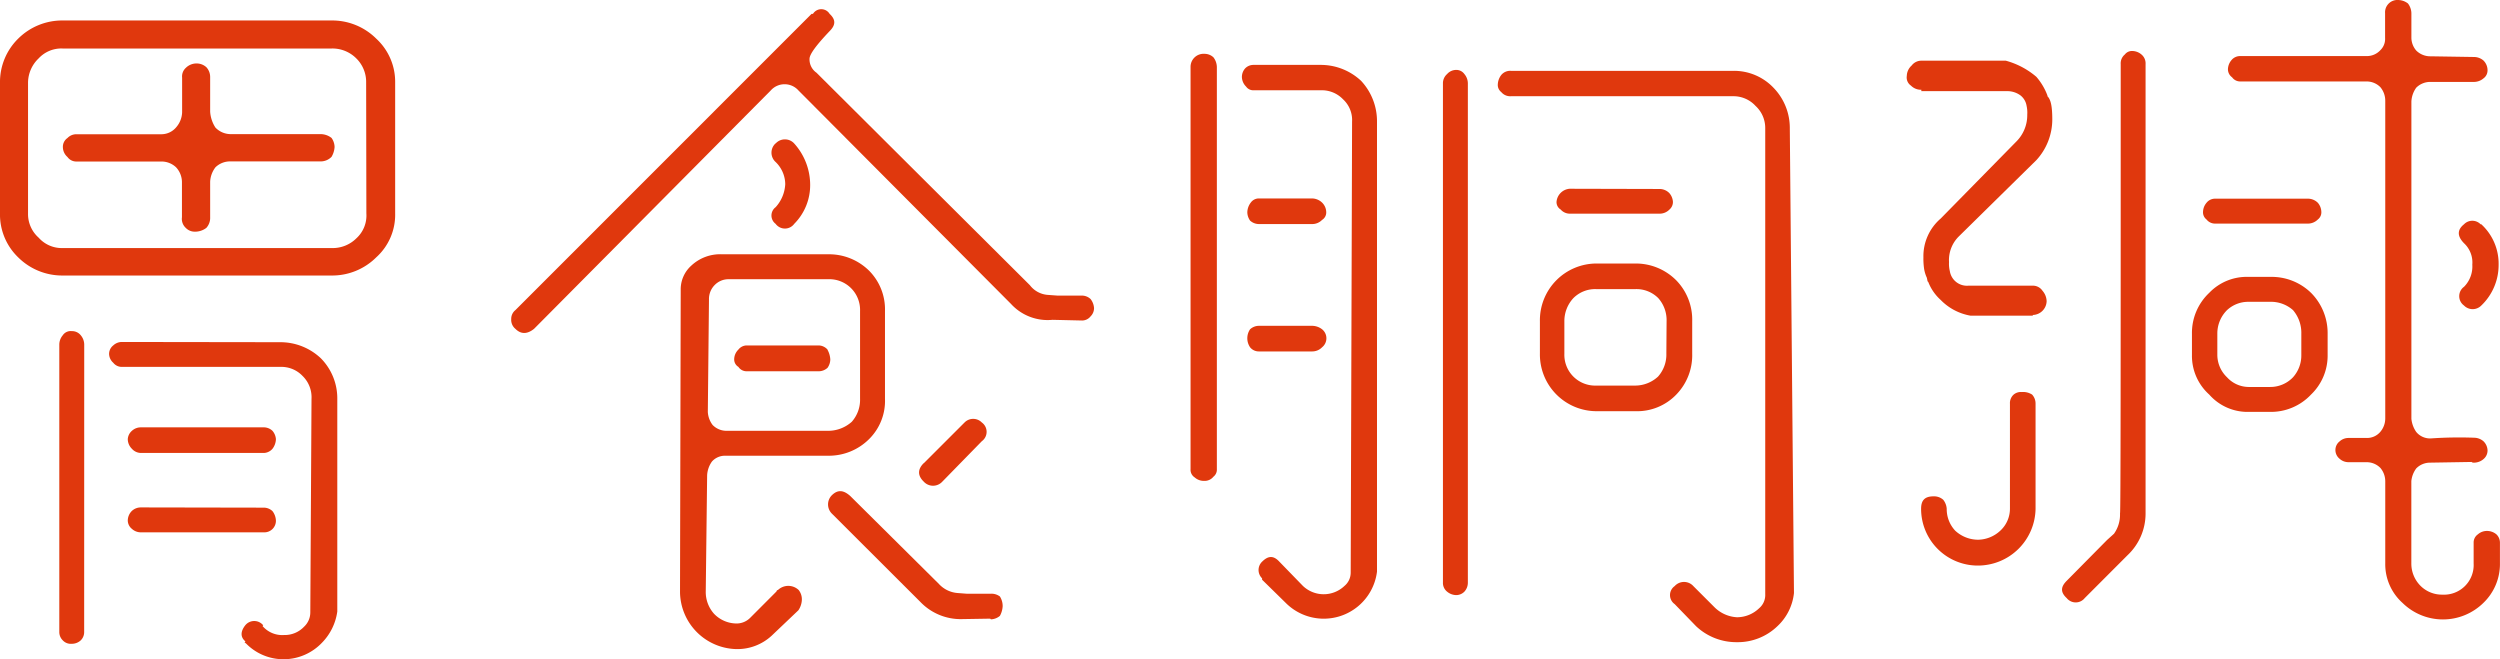
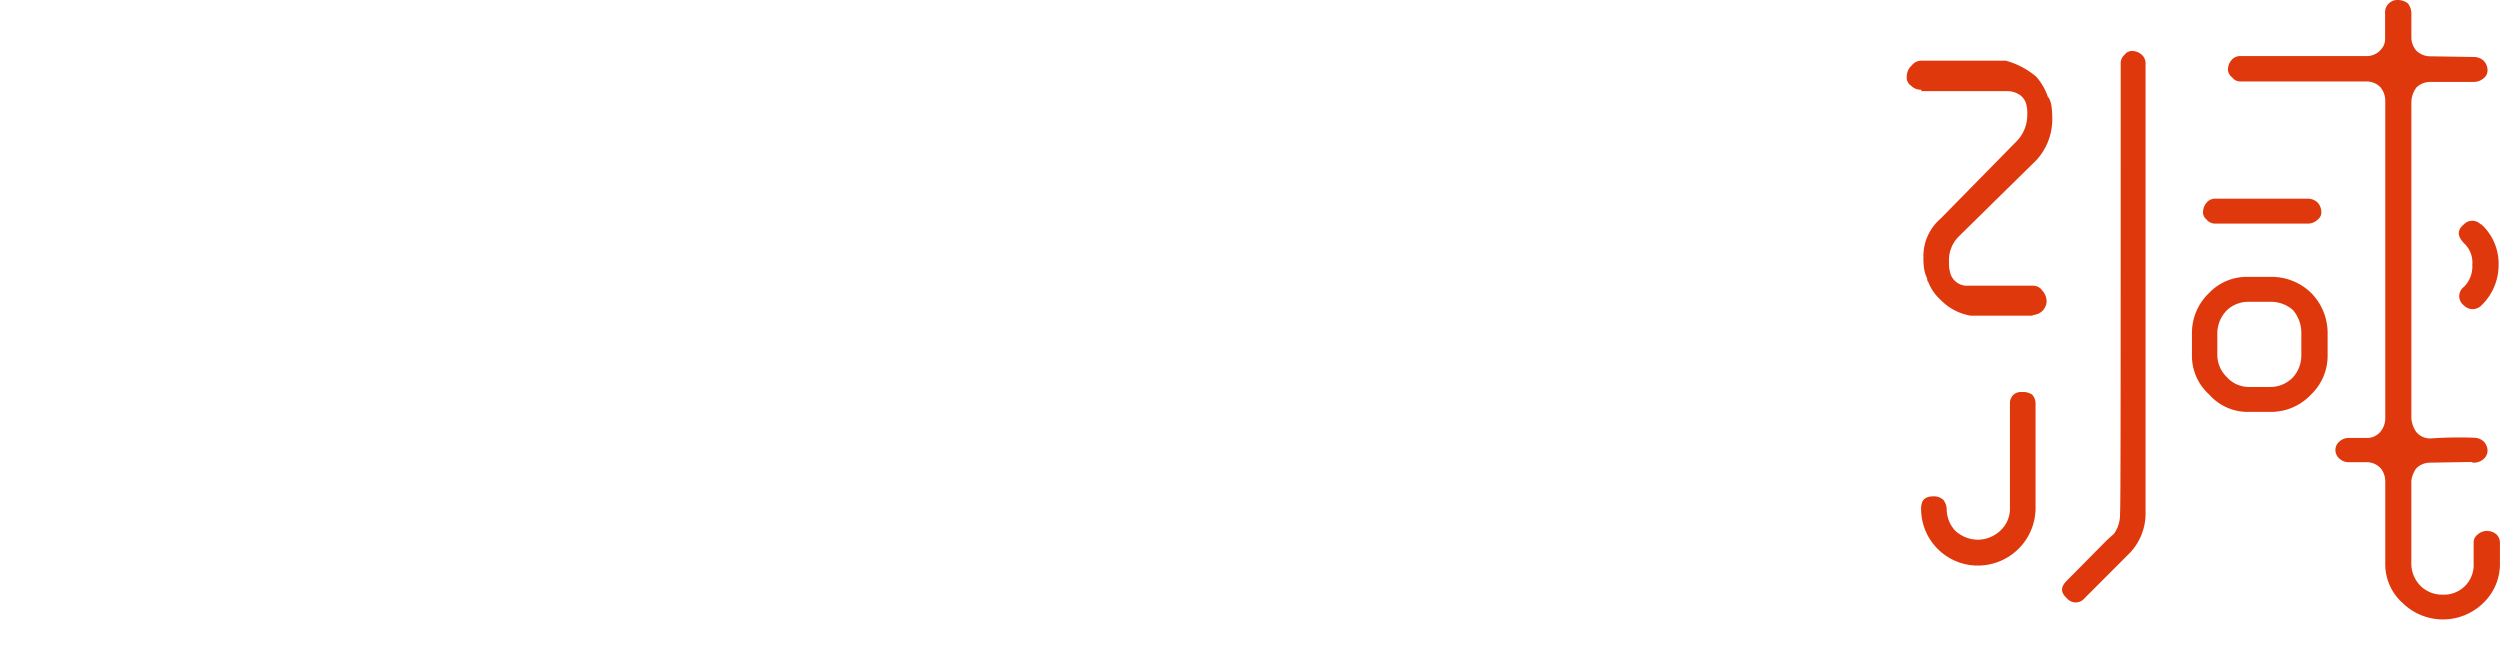
<svg xmlns="http://www.w3.org/2000/svg" viewBox="0 0 433.37 114.28">
  <defs>
    <style>.cls-1{fill:#e0380d;}</style>
  </defs>
  <g id="Layer_2" data-name="Layer 2">
    <g id="レイヤー_1" data-name="レイヤー 1">
-       <path class="cls-1" d="M183.29,51.24h4.32a2.21,2.21,0,0,1,1.44.6,2.83,2.83,0,0,1,.6,1.56,2,2,0,0,1-.6,1.44,1.88,1.88,0,0,1-1.44.72l-5.16-.12a8.61,8.61,0,0,1-7.2-2.76l-36.84-37a3.21,3.21,0,0,0-4.8,0L92.58,57q-1.8,1.44-3.24,0a2,2,0,0,1-.72-1.68,1.93,1.93,0,0,1,.72-1.56L140.69,2.4h.24a1.69,1.69,0,0,1,2.88,0c1.08,1,1.08,1.92,0,3-2.28,2.4-3.48,4-3.48,4.8a2.8,2.8,0,0,0,1.2,2.4l37,36.84a4.28,4.28,0,0,0,3.12,1.68Zm-32.64-4.32a9.5,9.5,0,0,1,2.76,7V69.12a9.31,9.31,0,0,1-2.76,7A9.88,9.88,0,0,1,143.57,79H125.7A3,3,0,0,0,123.42,80a4.47,4.47,0,0,0-.84,2.4l-.24,20.16a5.66,5.66,0,0,0,1.44,3.84,5.44,5.44,0,0,0,4,1.68,3.32,3.32,0,0,0,2.28-1l4.55-4.56a.26.26,0,0,1,.24-.24,2.61,2.61,0,0,1,3.6,0A2.6,2.6,0,0,1,139,104a3.51,3.51,0,0,1-.6,1.79l-4.68,4.45a8.76,8.76,0,0,1-6,2.28,10,10,0,0,1-9.84-10L118,50.16a5.49,5.49,0,0,1,1.8-4.08,7.33,7.33,0,0,1,5.4-2h18.35A9.88,9.88,0,0,1,150.65,46.92Zm-1.56,7a5.33,5.33,0,0,0-5.52-5.52H126.29a3.34,3.34,0,0,0-2.39,1,3.44,3.44,0,0,0-1,2.52L122.7,71.4a4.09,4.09,0,0,0,.84,2.28,3.35,3.35,0,0,0,2.4,1h17.63a6.15,6.15,0,0,0,4.08-1.56,5.75,5.75,0,0,0,1.44-4Zm-5.64,6.72a3.91,3.91,0,0,1,.48,1.68,2.57,2.57,0,0,1-.48,1.44,2.28,2.28,0,0,1-1.56.6H129.42A1.7,1.7,0,0,1,128,63.6a1.51,1.51,0,0,1-.73-1.32A2.38,2.38,0,0,1,128,60.6a1.86,1.86,0,0,1,1.44-.72h12.47A2.11,2.11,0,0,1,143.45,60.6Zm-9-35.76a2.17,2.17,0,0,1,3.23,0,10.74,10.74,0,0,1,2.76,7.08,9.51,9.51,0,0,1-2.76,6.84,2,2,0,0,1-3.23,0,1.8,1.8,0,0,1,0-2.88,6.4,6.4,0,0,0,1.67-4,5.41,5.41,0,0,0-1.67-3.84A2.18,2.18,0,0,1,134.46,24.84Zm32.39,82.44a9.69,9.69,0,0,1-7.32-3L144.17,89a2.25,2.25,0,0,1,0-3.12c1-1,2-1,3.24.12l15.36,15.24a4.9,4.9,0,0,0,3.24,1.56l1.56.12h4.2a2.41,2.41,0,0,1,1.56.48,3.11,3.11,0,0,1,.48,1.68,3.91,3.91,0,0,1-.48,1.68,2.53,2.53,0,0,1-1.56.6l-.12-.12Zm-6.72-27,7.08-7.08a2.1,2.1,0,0,1,3,0,2,2,0,0,1,0,3.24l-6.84,7a2.18,2.18,0,0,1-3.24,0C159.05,82.44,159.05,81.36,160.13,80.28Z" />
      <path class="cls-1" d="M354.06,50.4a2.88,2.88,0,0,1,.72,1.8,2.46,2.46,0,0,1-2.4,2.4v.12h-10.8A9.47,9.47,0,0,1,336.42,52a8.17,8.17,0,0,1-2.16-3.12l-.12-.12-.12-.6a6,6,0,0,1-.48-1.56,12.34,12.34,0,0,1-.12-2,8.6,8.6,0,0,1,3-6.72l13.2-13.44a6.44,6.44,0,0,0,1.8-4.56,5.41,5.41,0,0,0-.12-1.56,2.84,2.84,0,0,0-1.08-1.8,3.87,3.87,0,0,0-2.16-.72h-15v-.24a2.44,2.44,0,0,1-1.8-.72,1.7,1.7,0,0,1-.72-1.68,2.5,2.5,0,0,1,.84-1.8,2.1,2.1,0,0,1,1.68-.84H347.7A13.63,13.63,0,0,1,353,13.32a10.53,10.53,0,0,1,1.92,3.24v.12c.6.6.84,1.8.84,4.08a10.44,10.44,0,0,1-2.76,7L339.54,41a5.78,5.78,0,0,0-1.68,4.44A5.41,5.41,0,0,0,338,47a3,3,0,0,0,3.24,2.52h11.16A2,2,0,0,1,354.06,50.4Zm-1.8,18a2.28,2.28,0,0,1,.6,1.56V88.2a10,10,0,0,1-10,9.84,9.83,9.83,0,0,1-9.84-9.84c0-1.44.6-2.16,2.16-2.16a2.37,2.37,0,0,1,1.68.6,2.83,2.83,0,0,1,.6,1.56A5.45,5.45,0,0,0,338.94,92a5.85,5.85,0,0,0,4,1.56A5.78,5.78,0,0,0,346.74,92a5.18,5.18,0,0,0,1.68-3.84V70a2,2,0,0,1,.6-1.56,1.91,1.91,0,0,1,1.44-.48A2.89,2.89,0,0,1,352.26,68.4Zm16.55,27.84-7.43,7.44a2,2,0,0,1-3.12,0c-1.08-1-1.08-1.92,0-3l7-7.08,1.2-1.08A5.72,5.72,0,0,0,367.5,89c.12,0,.12-26,.12-77.88a2,2,0,0,1,.72-1.68,1.55,1.55,0,0,1,1.32-.6,2.5,2.5,0,0,1,1.55.6,2,2,0,0,1,.72,1.68V89A9.91,9.91,0,0,1,368.81,96.24Zm31.8-45.48a9.88,9.88,0,0,1,2.88,7.08v3.72a9.34,9.34,0,0,1-2.88,6.84,9.53,9.53,0,0,1-7.08,3h-3.72a8.84,8.84,0,0,1-6.84-3,9,9,0,0,1-3-6.84V57.84a9.53,9.53,0,0,1,3-7.08A9,9,0,0,1,389.81,48h3.72A9.77,9.77,0,0,1,400.61,50.76Zm-16.68-12a1.88,1.88,0,0,1-1.44-.72,1.55,1.55,0,0,1-.6-1.32,2.53,2.53,0,0,1,.6-1.56,1.88,1.88,0,0,1,1.44-.72H400a2.44,2.44,0,0,1,1.8.72,2.53,2.53,0,0,1,.6,1.56,1.55,1.55,0,0,1-.6,1.32,2.44,2.44,0,0,1-1.8.72Zm15,19.08a6.06,6.06,0,0,0-1.44-4.08,5.75,5.75,0,0,0-4-1.44h-3.72a5.37,5.37,0,0,0-3.72,1.44,5.71,5.71,0,0,0-1.68,4.08v3.72a5.38,5.38,0,0,0,1.68,3.84,5.11,5.11,0,0,0,3.72,1.68h3.72a5.44,5.44,0,0,0,4-1.68,5.66,5.66,0,0,0,1.44-3.84Zm-12.12-47.4a1.93,1.93,0,0,1,1.56-.72h21.84a3.16,3.16,0,0,0,2.4-1,2.72,2.72,0,0,0,.84-2.16V2.28A2.14,2.14,0,0,1,415.73,0a2.87,2.87,0,0,1,1.68.6,2.87,2.87,0,0,1,.6,1.68V6.6a3.45,3.45,0,0,0,.84,2.16,3.44,3.44,0,0,0,2.52,1l7.56.12a2.53,2.53,0,0,1,1.56.6,2.37,2.37,0,0,1,.72,1.68,1.71,1.71,0,0,1-.72,1.44,2.53,2.53,0,0,1-1.56.6h-7.56a3.44,3.44,0,0,0-2.52,1,4.47,4.47,0,0,0-.84,2.4V72.6a4.85,4.85,0,0,0,.84,2.28A3.1,3.1,0,0,0,421.37,76a71.56,71.56,0,0,1,7.56-.12,2.53,2.53,0,0,1,1.56.6,2.32,2.32,0,0,1,.72,1.56,1.93,1.93,0,0,1-.72,1.56,2.53,2.53,0,0,1-1.56.6c-.24,0-.36,0-.48-.12l-7.2.12a3.35,3.35,0,0,0-2.4,1A4.44,4.44,0,0,0,418,83.4V97.68a5.45,5.45,0,0,0,1.56,3.84,5.25,5.25,0,0,0,3.84,1.56,5.14,5.14,0,0,0,5.4-5.4v-3.6a1.71,1.71,0,0,1,.72-1.44,2.37,2.37,0,0,1,1.68-.6,2.53,2.53,0,0,1,1.56.6,2,2,0,0,1,.6,1.44v3.6a9.34,9.34,0,0,1-2.88,6.84,10,10,0,0,1-14,0,9,9,0,0,1-3-6.84V83.4a3.59,3.59,0,0,0-.84-2.28,3.35,3.35,0,0,0-2.4-1h-3.12a2.28,2.28,0,0,1-1.56-.6,1.93,1.93,0,0,1-.72-1.56,1.88,1.88,0,0,1,.72-1.44,2.28,2.28,0,0,1,1.56-.6h3.12a3,3,0,0,0,2.4-1.08,3.59,3.59,0,0,0,.84-2.28V17.52a3.67,3.67,0,0,0-.84-2.4,3.35,3.35,0,0,0-2.4-1H388.37a1.71,1.71,0,0,1-1.44-.72,1.71,1.71,0,0,1-.72-1.44A2.53,2.53,0,0,1,386.81,10.44Zm40.32,28.44a2,2,0,0,1,2.88,0h.12a9.27,9.27,0,0,1,3,7,9.72,9.72,0,0,1-3,7.08,2.1,2.1,0,0,1-3,0,2,2,0,0,1,0-3.24,5,5,0,0,0,1.44-3.84,4.56,4.56,0,0,0-1.44-3.72Q425.33,40.32,427.13,38.88Z" />
-       <path class="cls-1" d="M57.47,3.55A10.82,10.82,0,0,1,65.22,6.7a10.17,10.17,0,0,1,3.28,7.62V37a9.94,9.94,0,0,1-3.28,7.61,10.82,10.82,0,0,1-7.75,3.15H10.9a10.82,10.82,0,0,1-7.75-3.15A10.29,10.29,0,0,1,0,37V14.32A10.54,10.54,0,0,1,3.15,6.7,10.82,10.82,0,0,1,10.9,3.55Zm6,10.77a5.7,5.7,0,0,0-1.71-4.2,5.83,5.83,0,0,0-4.33-1.71H10.9a5.36,5.36,0,0,0-4.2,1.71,5.88,5.88,0,0,0-1.84,4.2V37a5.47,5.47,0,0,0,1.84,4.2A5.36,5.36,0,0,0,10.9,43H57.47a5.83,5.83,0,0,0,4.33-1.71A5.34,5.34,0,0,0,63.51,37Zm-6,9.59A2.8,2.8,0,0,1,58,25.48a3.78,3.78,0,0,1-.53,1.71,2.62,2.62,0,0,1-1.84.79H40A3.63,3.63,0,0,0,37.35,29a4.43,4.43,0,0,0-.92,2.49v6.17a2.57,2.57,0,0,1-.66,1.84,3.17,3.17,0,0,1-2,.66,2.14,2.14,0,0,1-1.57-.66,2.12,2.12,0,0,1-.66-1.84V31.52A3.81,3.81,0,0,0,30.52,29,3.67,3.67,0,0,0,27.89,28H13.26a1.88,1.88,0,0,1-1.57-.79,2.3,2.3,0,0,1-.79-1.71,1.84,1.84,0,0,1,.79-1.57,2.14,2.14,0,0,1,1.57-.66H27.89a3.34,3.34,0,0,0,2.63-1.18,4.16,4.16,0,0,0,1.05-2.63v-6a2,2,0,0,1,.66-1.71A2.61,2.61,0,0,1,34.07,11a2.5,2.5,0,0,1,1.7.65,2.48,2.48,0,0,1,.66,1.71v6a5.7,5.7,0,0,0,.92,2.76A3.67,3.67,0,0,0,40,23.25H55.63A3.11,3.11,0,0,1,57.47,23.91Z" />
-       <path class="cls-1" d="M210.94,81.32a1.55,1.55,0,0,1-.6,1.32,1.93,1.93,0,0,1-1.56.72,2.37,2.37,0,0,1-1.68-.6,1.57,1.57,0,0,1-.72-1.44V11.6a2.26,2.26,0,0,1,2.4-2.27,2.28,2.28,0,0,1,1.56.6,2.86,2.86,0,0,1,.6,1.67Zm4.92-69.48a2,2,0,0,1,1.44-.59h11.64a10.22,10.22,0,0,1,7,2.76,10.27,10.27,0,0,1,2.76,7.08v78a9.3,9.3,0,0,1-15.84,5.4l-4.08-4v-.24a2,2,0,0,1,0-2.88c1.08-1.08,2-1.08,3,0l4.08,4.2a5.22,5.22,0,0,0,7.2,0,3,3,0,0,0,1.08-2.28l.24-78.23a4.87,4.87,0,0,0-1.56-3.84,5.08,5.08,0,0,0-3.84-1.57H217.3A1.52,1.52,0,0,1,216,15a2.4,2.4,0,0,1-.72-1.68A2.24,2.24,0,0,1,215.86,11.84ZM227.5,34.4a2.59,2.59,0,0,1,1.68.72,2.37,2.37,0,0,1,.72,1.68,1.51,1.51,0,0,1-.72,1.32,2.37,2.37,0,0,1-1.68.72h-9.24a2.28,2.28,0,0,1-1.56-.6,2.57,2.57,0,0,1-.48-1.44,2.87,2.87,0,0,1,.6-1.68,1.71,1.71,0,0,1,1.44-.72Zm0,22.08a2.87,2.87,0,0,1,1.68.6,2,2,0,0,1,0,3.12,2.37,2.37,0,0,1-1.68.72h-9.24a1.93,1.93,0,0,1-1.56-.72,2.77,2.77,0,0,1,0-3.12,2.28,2.28,0,0,1,1.56-.6Z" />
-       <path class="cls-1" d="M254.45,101a2.28,2.28,0,0,1-.6,1.56,2,2,0,0,1-1.44.6,2.53,2.53,0,0,1-1.56-.6,1.93,1.93,0,0,1-.72-1.56V14.4a2.11,2.11,0,0,1,.72-1.56,2.11,2.11,0,0,1,1.56-.72,1.71,1.71,0,0,1,1.44.72,2.53,2.53,0,0,1,.6,1.56ZM260.24,13a2,2,0,0,1,1.68-.72H300.5a9.46,9.46,0,0,1,7,3,10,10,0,0,1,2.76,7l.36,40.08c.24,26.76.36,40.2.36,40.44a9.17,9.17,0,0,1-2.88,5.76,9.89,9.89,0,0,1-7,2.76,10.17,10.17,0,0,1-7.08-2.76l-3.72-3.84a1.91,1.91,0,0,1,0-3.12,2.18,2.18,0,0,1,3.24,0l3.72,3.72a6,6,0,0,0,3.84,1.68,5.55,5.55,0,0,0,3.84-1.56A3,3,0,0,0,306,103V22.2a5.18,5.18,0,0,0-1.68-3.84,5.18,5.18,0,0,0-3.84-1.68H261.92a2,2,0,0,1-1.68-.72,1.55,1.55,0,0,1-.6-1.32A2.87,2.87,0,0,1,260.24,13ZM290.58,48.6a9.77,9.77,0,0,1,2.76,7.08v5.64a9.77,9.77,0,0,1-2.76,7.08,9.42,9.42,0,0,1-7.08,2.88h-6.72a9.83,9.83,0,0,1-9.84-10V55.68a9.83,9.83,0,0,1,9.84-10h6.72A9.88,9.88,0,0,1,290.58,48.6ZM287.7,32.76a2.37,2.37,0,0,1,1.68.72A2.53,2.53,0,0,1,290,35a1.72,1.72,0,0,1-.6,1.32,2.37,2.37,0,0,1-1.68.72H272.1a2.11,2.11,0,0,1-1.56-.72,1.51,1.51,0,0,1-.72-1.32,2.48,2.48,0,0,1,2.28-2.28Zm1.2,22.92a5.75,5.75,0,0,0-1.44-4,5.33,5.33,0,0,0-4-1.56h-6.72a5.33,5.33,0,0,0-4,1.56,5.85,5.85,0,0,0-1.56,4v5.64a5.34,5.34,0,0,0,5.52,5.52h6.72a5.85,5.85,0,0,0,4-1.56,5.75,5.75,0,0,0,1.44-4Z" />
-       <path class="cls-1" d="M14.59,109.6A2,2,0,0,1,14,111a2.28,2.28,0,0,1-1.56.6,1.89,1.89,0,0,1-1.56-.6,2,2,0,0,1-.6-1.44V59.68a2.53,2.53,0,0,1,.6-1.56,1.65,1.65,0,0,1,1.56-.72,1.93,1.93,0,0,1,1.56.72,2.53,2.53,0,0,1,.6,1.56Zm34-50.28a10.22,10.22,0,0,1,7,2.76,9.88,9.88,0,0,1,2.88,7.08V106a9.6,9.6,0,0,1-2.64,5.4,9.21,9.21,0,0,1-6.6,2.88,9.08,9.08,0,0,1-6.72-2.88v.12c-.12-.12-.12-.12,0-.24v-.12c-.84-.72-.84-1.68,0-2.76a2,2,0,0,1,3.12,0l-.12.12a4.49,4.49,0,0,0,3.72,1.56,4.62,4.62,0,0,0,3.48-1.44,3.39,3.39,0,0,0,1.08-2.4L54,69.16a5.16,5.16,0,0,0-1.56-4,5.07,5.07,0,0,0-3.84-1.56H21.07a1.88,1.88,0,0,1-1.44-.72,2.11,2.11,0,0,1-.72-1.56,1.88,1.88,0,0,1,.72-1.44,2.21,2.21,0,0,1,1.44-.6ZM45.79,74.08a2.21,2.21,0,0,1,1.44.6,2.49,2.49,0,0,1,.6,1.44,2.87,2.87,0,0,1-.6,1.68,2.07,2.07,0,0,1-1.44.72H24.43a2.11,2.11,0,0,1-1.56-.72,2.37,2.37,0,0,1-.72-1.68,2.07,2.07,0,0,1,.72-1.44,2.28,2.28,0,0,1,1.56-.6Zm0,13.92a2.21,2.21,0,0,1,1.44.6,2.87,2.87,0,0,1,.6,1.68,2,2,0,0,1-2,2H24.43a2.28,2.28,0,0,1-1.56-.6,1.88,1.88,0,0,1-.72-1.44,2.37,2.37,0,0,1,.72-1.68,2.28,2.28,0,0,1,1.56-.6Z" />
    </g>
  </g>
</svg>